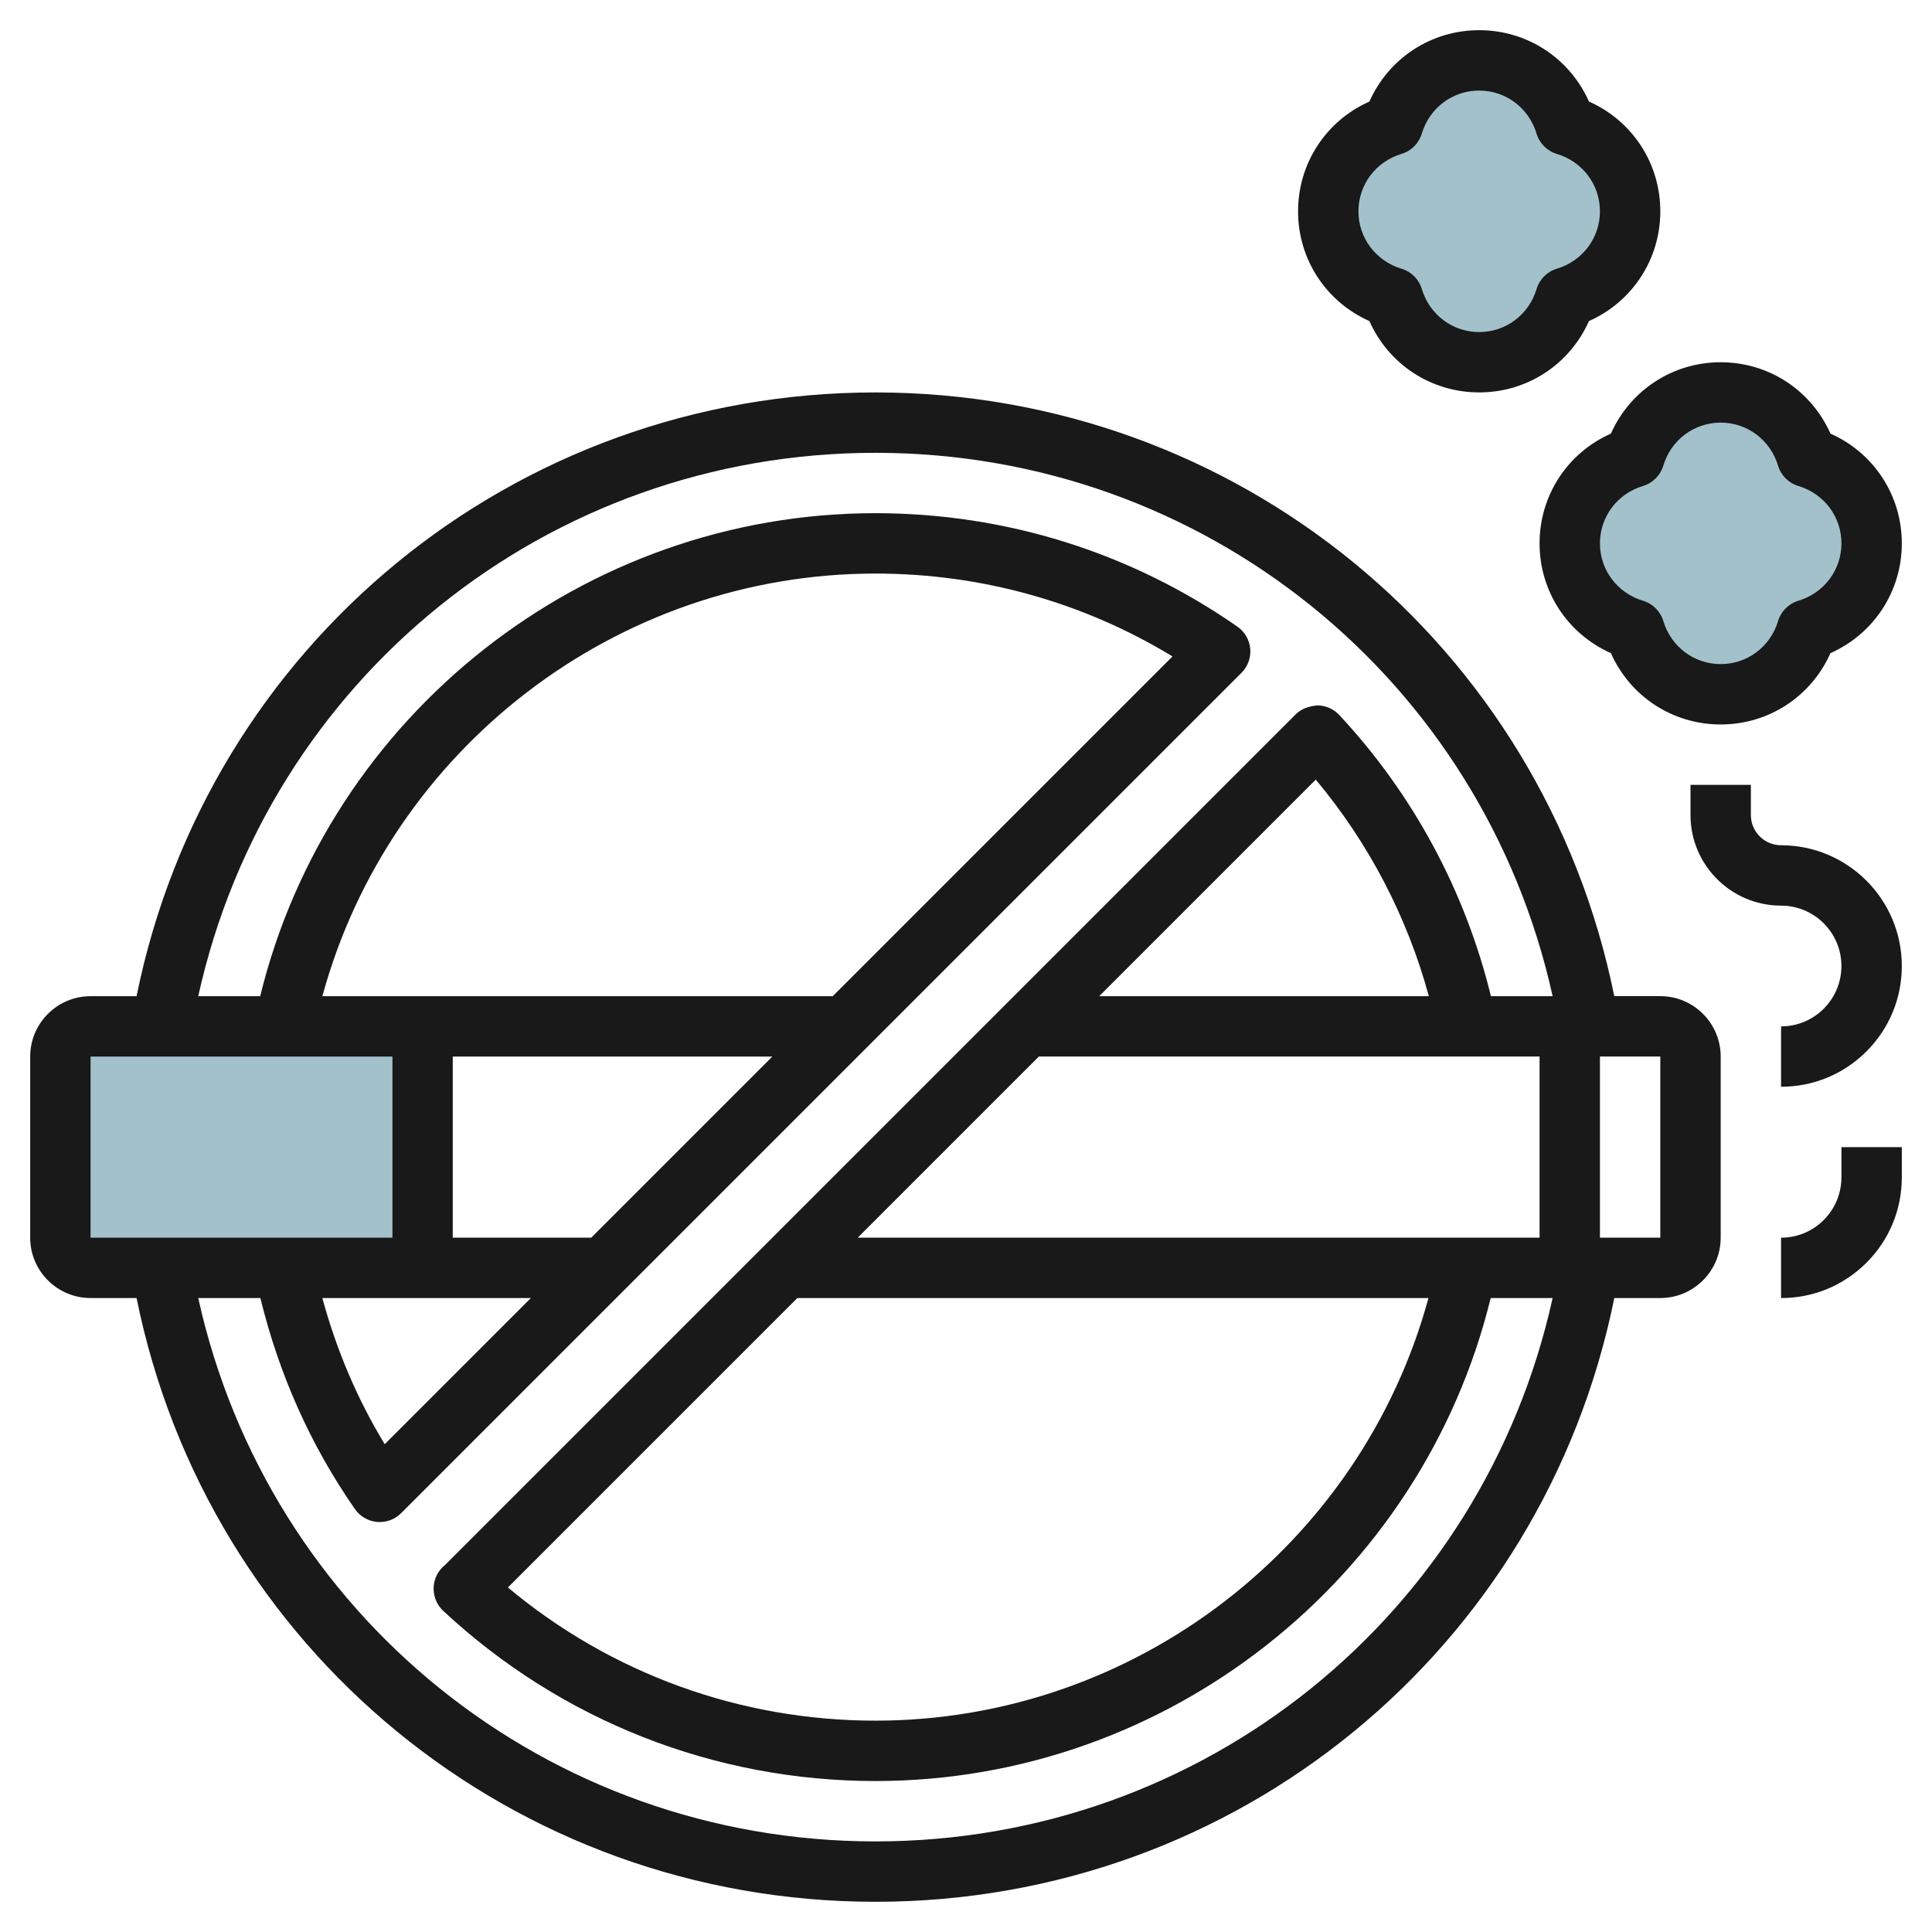
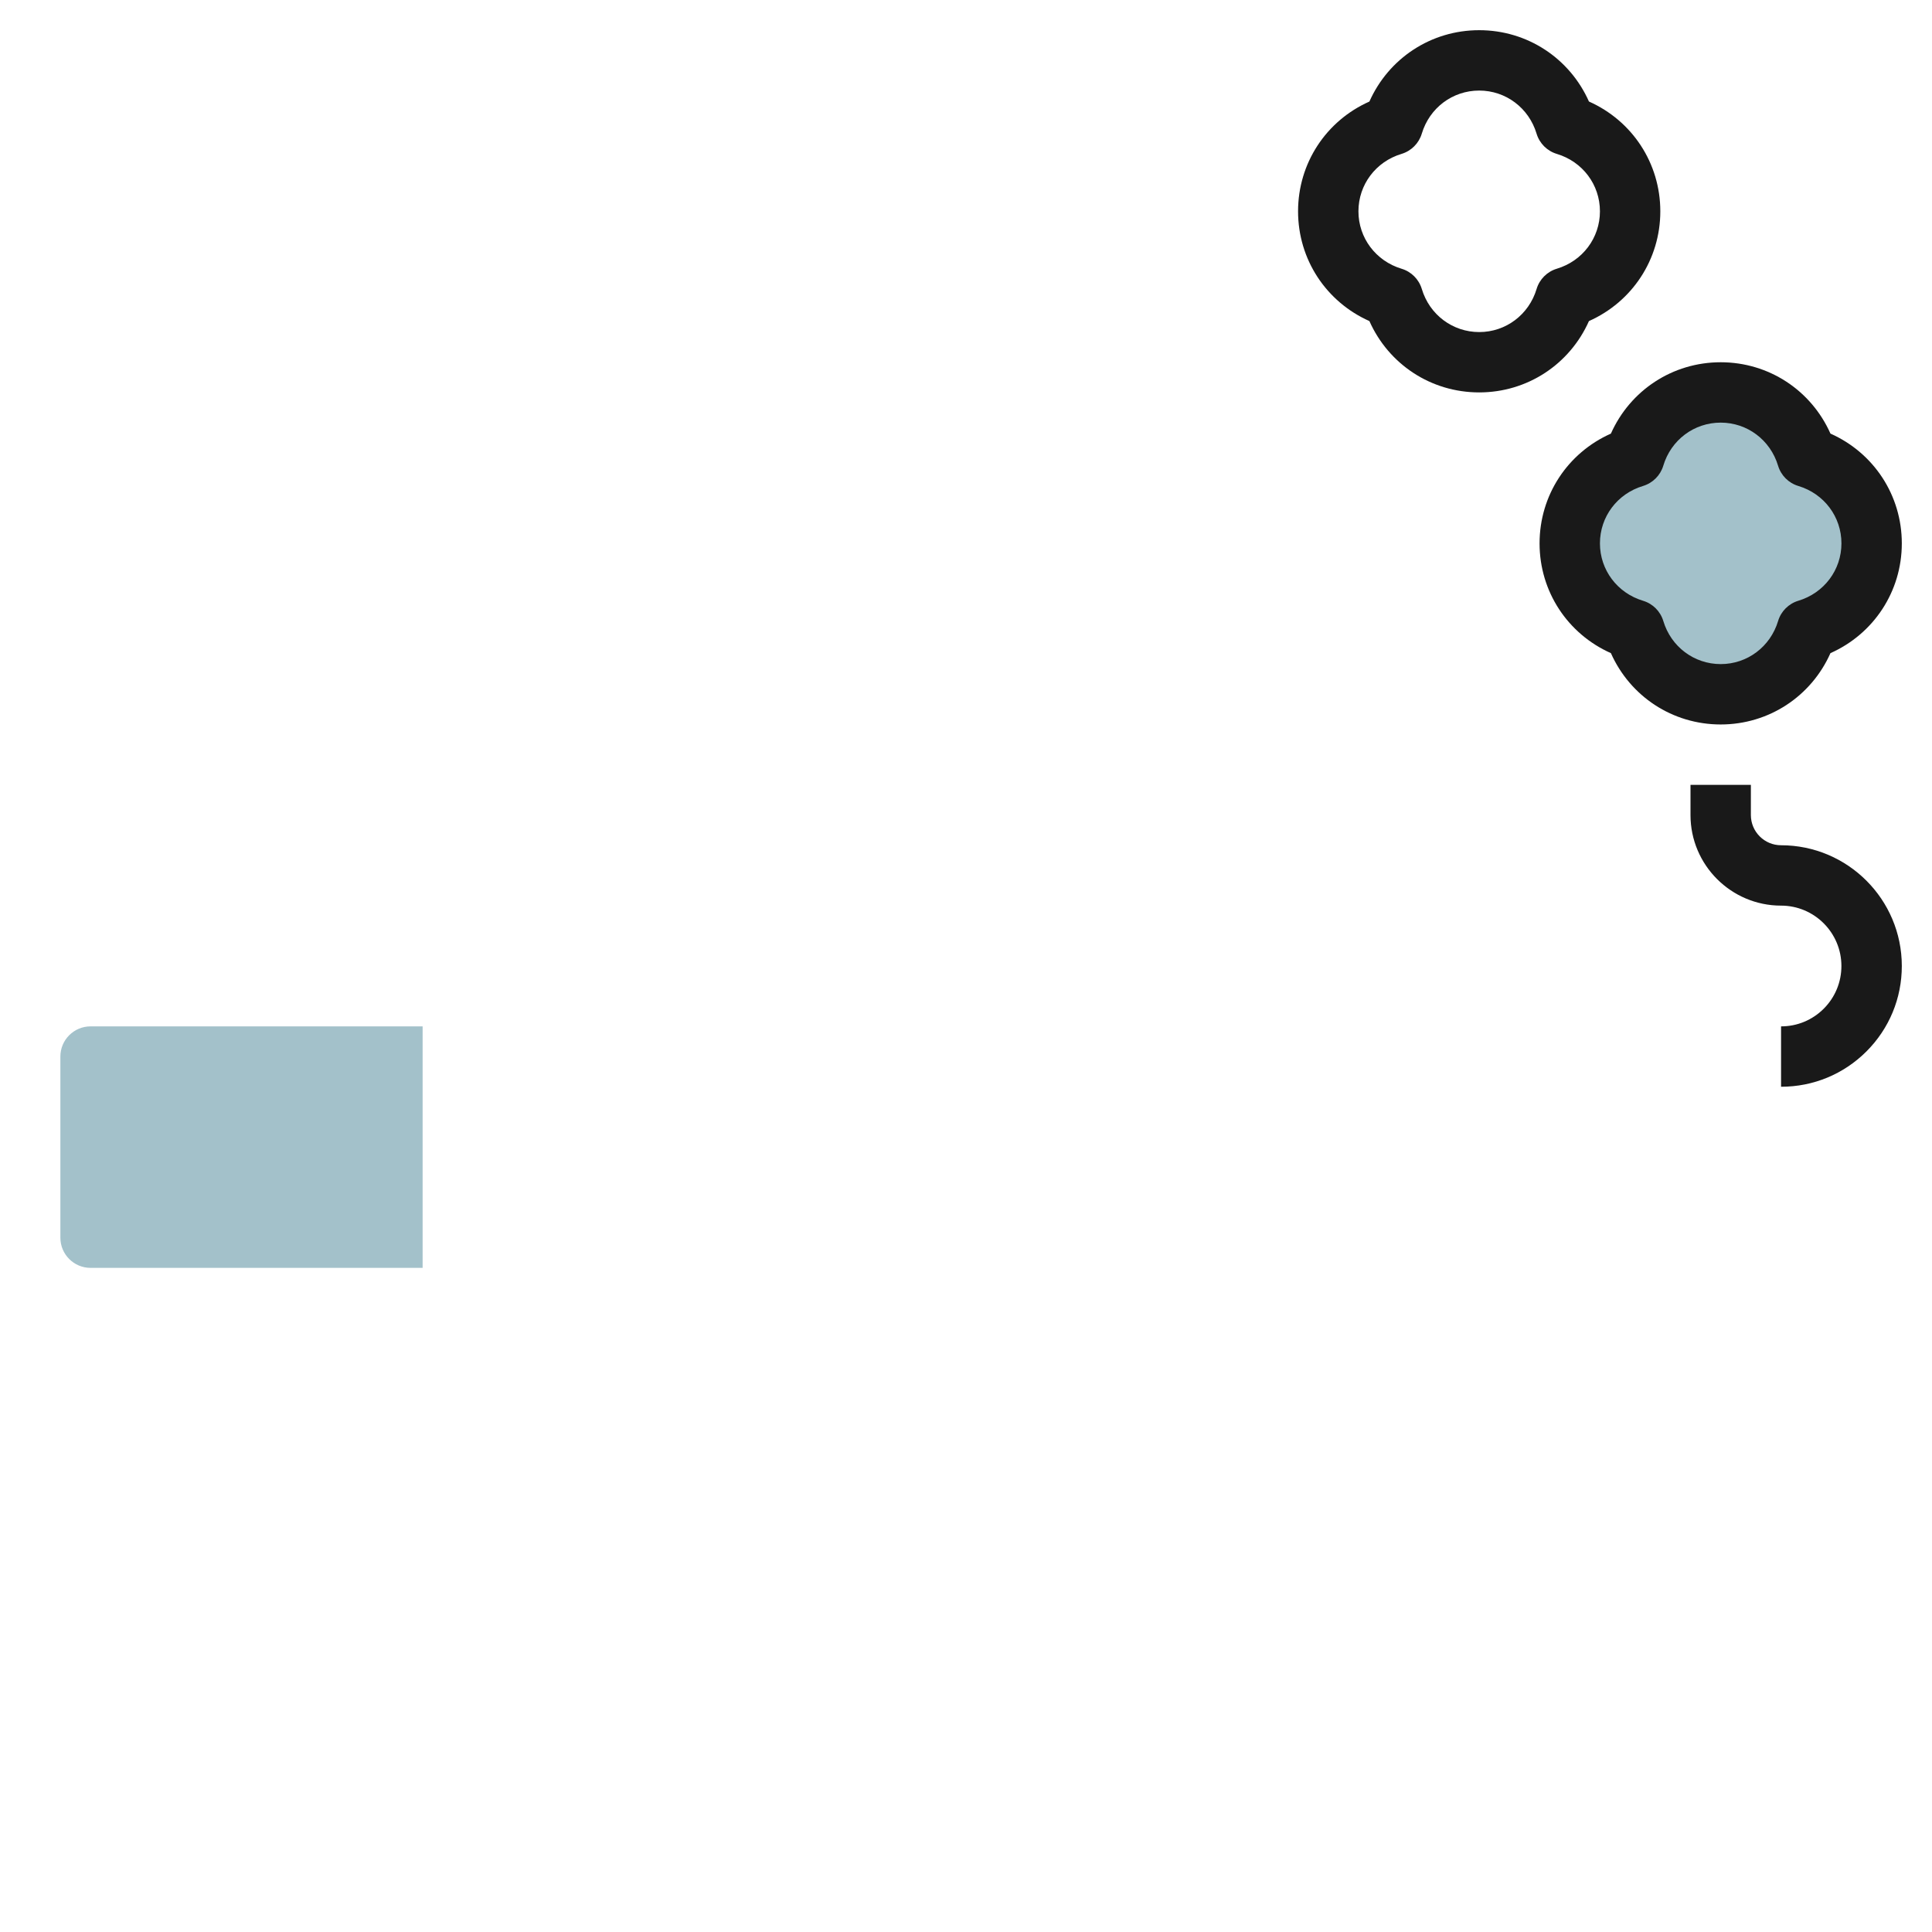
<svg xmlns="http://www.w3.org/2000/svg" id="Layer_3" enable-background="new 0 0 64 64" height="512" viewBox="0 0 64 64" width="512">
  <g>
    <path d="m62 18c0-1.356-.905-2.488-2.14-2.86-.372-1.235-1.504-2.14-2.86-2.14s-2.488.905-2.86 2.14c-1.235.372-2.14 1.504-2.14 2.86s.905 2.488 2.14 2.86c.372 1.235 1.504 2.14 2.86 2.14s2.488-.905 2.86-2.14c1.235-.372 2.14-1.504 2.14-2.86z" fill="#a3c1ca" />
-     <path d="m54 7c0-1.356-.905-2.488-2.14-2.86-.372-1.235-1.504-2.14-2.86-2.14s-2.488.905-2.86 2.14c-1.235.372-2.14 1.504-2.14 2.86s.905 2.488 2.14 2.86c.372 1.235 1.504 2.14 2.86 2.14s2.488-.905 2.86-2.14c1.235-.372 2.14-1.504 2.14-2.86z" fill="#a3c1ca" />
    <path d="m14 34v8h-11c-.552 0-1-.448-1-1v-6c0-.552.448-1 1-1z" fill="#a3c1ca" />
    <g fill="#191919">
-       <path d="m3 42.999h1.524c2.356 11.635 12.502 20 24.476 20 11.973 0 22.119-8.365 24.476-20h1.524c1.103 0 2-.897 2-2v-6c0-1.103-.897-2-2-2h-1.525c-2.357-11.634-12.503-19.999-24.475-19.999-11.973 0-22.119 8.365-24.476 20h-1.524c-1.103 0-2 .897-2 2v6c0 1.102.896 1.999 2 1.999zm23.414 0h20.906c-2.227 8.179-9.735 14-18.321 14-4.478 0-8.761-1.559-12.174-4.412zm2-2 6-6h16.586v6zm7.999-7.999 7.174-7.174c1.755 2.101 3.031 4.547 3.745 7.174zm18.587 7.999h-2v-6h2zm-26-25.999c10.878 0 20.116 7.506 22.433 18h-2.044c-.849-3.472-2.568-6.68-5.024-9.315-.185-.198-.443-.313-.714-.318-.261.02-.533.1-.725.292l-28.181 28.181c-.039.031-.076.064-.111.102-.377.4-.355 1.035.043 1.415.007.006.014.013.021.019 3.897 3.626 8.975 5.623 14.302 5.623 9.672 0 18.102-6.685 20.381-16h2.052c-2.317 10.494-11.555 18-22.433 18s-20.116-7.505-22.433-18h2.058c.612 2.506 1.648 4.86 3.134 6.993.169.243.438.398.732.424.029.003.059.004.088.004.264 0 .519-.105.707-.293l27.841-27.841c.209-.209.315-.5.289-.795s-.182-.563-.425-.732c-3.529-2.459-7.676-3.759-11.992-3.759-9.671 0-18.101 6.685-20.38 16h-2.052c2.317-10.495 11.555-18 22.433-18zm-1.415 18h-16.906c2.228-8.179 9.735-14 18.32-14 3.502 0 6.88.945 9.842 2.745zm-2 2-6 6h-4.587v-6zm-7.999 7.999-4.842 4.842c-.92-1.513-1.603-3.138-2.066-4.842zm-14.586-7.999h10v6h-10z" />
      <path d="m60.636 14.363c-.637-1.432-2.041-2.363-3.636-2.363s-2.999.931-3.637 2.364c-1.432.636-2.363 2.04-2.363 3.636 0 1.595.931 2.999 2.363 3.636.638 1.433 2.041 2.363 3.637 2.363 1.595 0 2.999-.931 3.636-2.363 1.433-.638 2.364-2.042 2.364-3.636 0-1.596-.932-3-2.364-3.637zm-1.065 5.538c-.321.097-.573.349-.669.67-.256.854-1.021 1.428-1.901 1.428-.881 0-1.646-.574-1.902-1.428-.097-.321-.348-.573-.669-.669-.856-.257-1.43-1.022-1.43-1.902 0-.881.574-1.646 1.428-1.902.321-.097.573-.348.67-.669.256-.856 1.021-1.429 1.902-1.429.88 0 1.645.574 1.901 1.428.097.322.348.573.67.67.855.256 1.429 1.021 1.429 1.902 0 .88-.574 1.645-1.429 1.901z" />
      <path d="m45.363 10.636c.638 1.433 2.041 2.363 3.637 2.363 1.595 0 2.999-.931 3.636-2.363 1.433-.638 2.364-2.042 2.364-3.636 0-1.596-.932-3-2.364-3.637-.637-1.432-2.041-2.363-3.636-2.363s-2.999.931-3.637 2.364c-1.432.636-2.363 2.04-2.363 3.636 0 1.595.931 2.998 2.363 3.636zm1.065-5.538c.321-.097.573-.348.67-.669.256-.856 1.021-1.429 1.902-1.429.88 0 1.645.574 1.901 1.428.097.322.348.573.67.67.855.256 1.429 1.021 1.429 1.902 0 .88-.574 1.645-1.429 1.902-.321.097-.573.349-.669.67-.256.854-1.021 1.428-1.901 1.428-.881 0-1.646-.574-1.902-1.428-.097-.321-.348-.573-.669-.669-.856-.258-1.43-1.023-1.43-1.903 0-.881.574-1.646 1.428-1.902z" />
      <path d="m56 26v1c0 1.654 1.346 3 3 3 1.102 0 1.999.897 1.999 2 0 .534-.208 1.036-.585 1.414-.378.378-.88.586-1.414.586v2h.001c1.068 0 2.072-.416 2.828-1.171.755-.756 1.171-1.76 1.171-2.829 0-2.206-1.794-4-4-4-.552 0-1-.449-1-1v-1z" />
-       <path d="m60.999 39c0 .534-.208 1.036-.585 1.414-.378.378-.88.586-1.414.586v2h.001c1.068 0 2.072-.416 2.828-1.171s1.171-1.76 1.171-2.828v-1h-2v.999z" />
    </g>
  </g>
</svg>